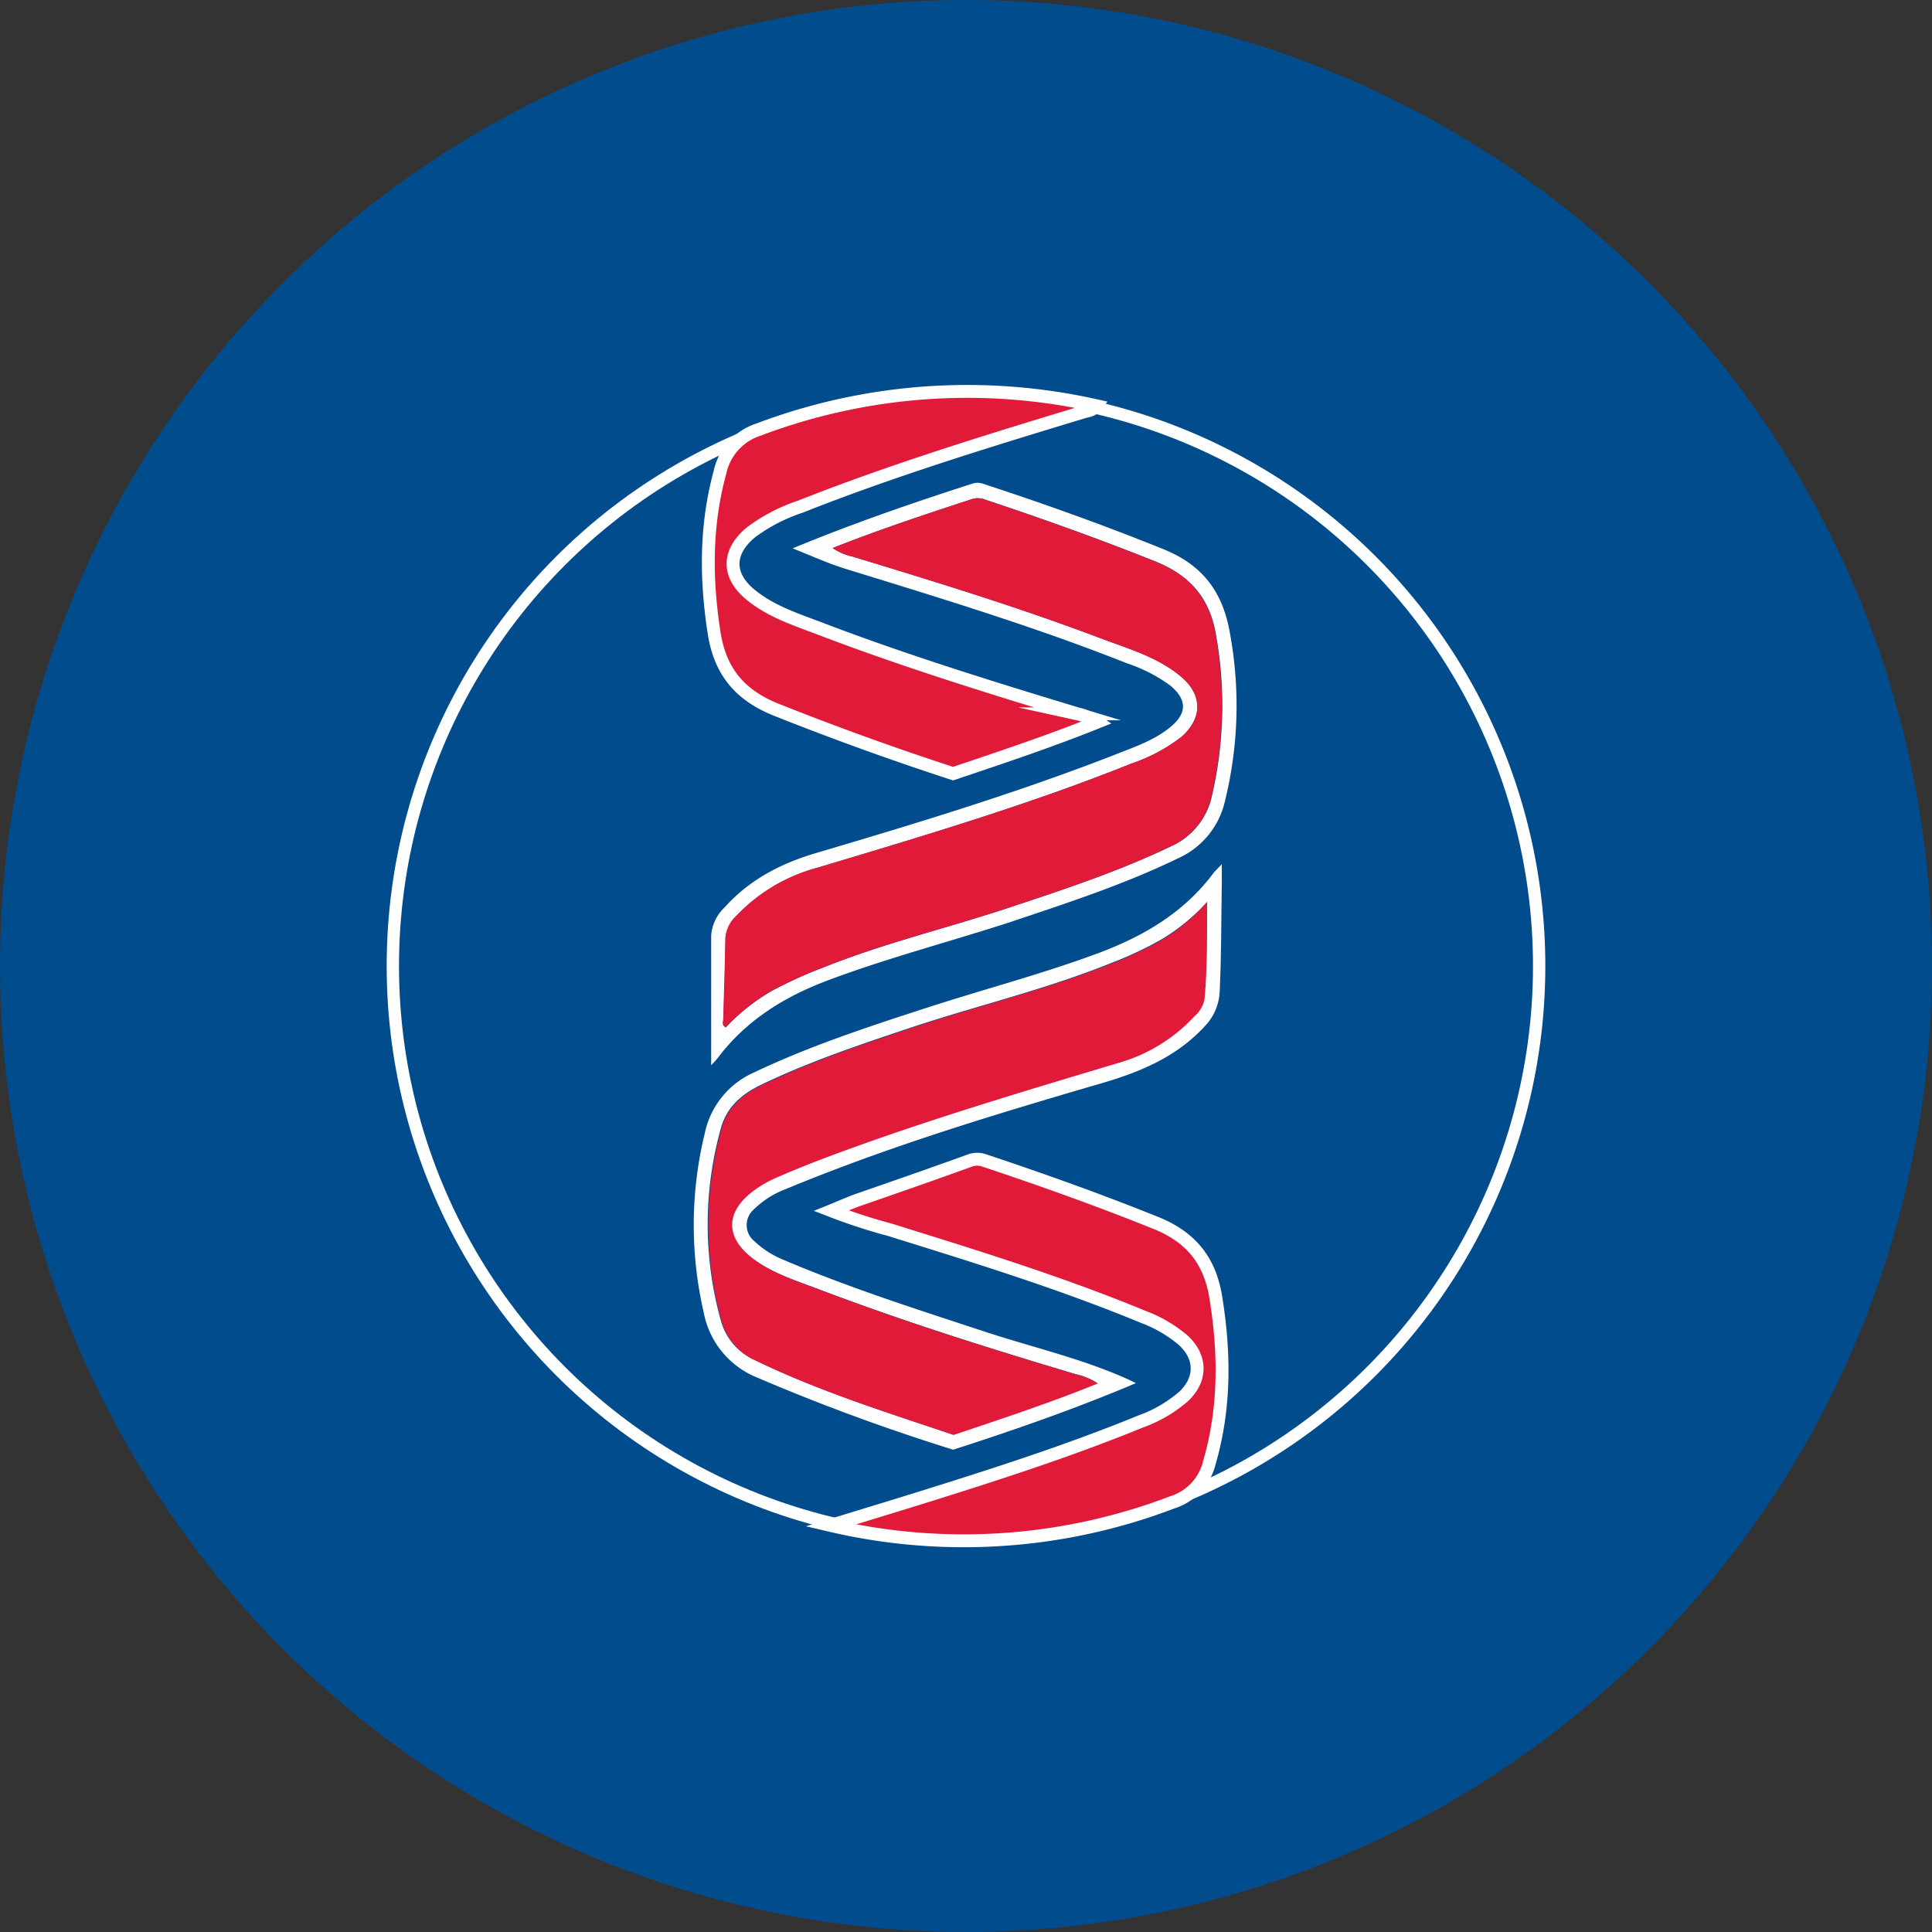
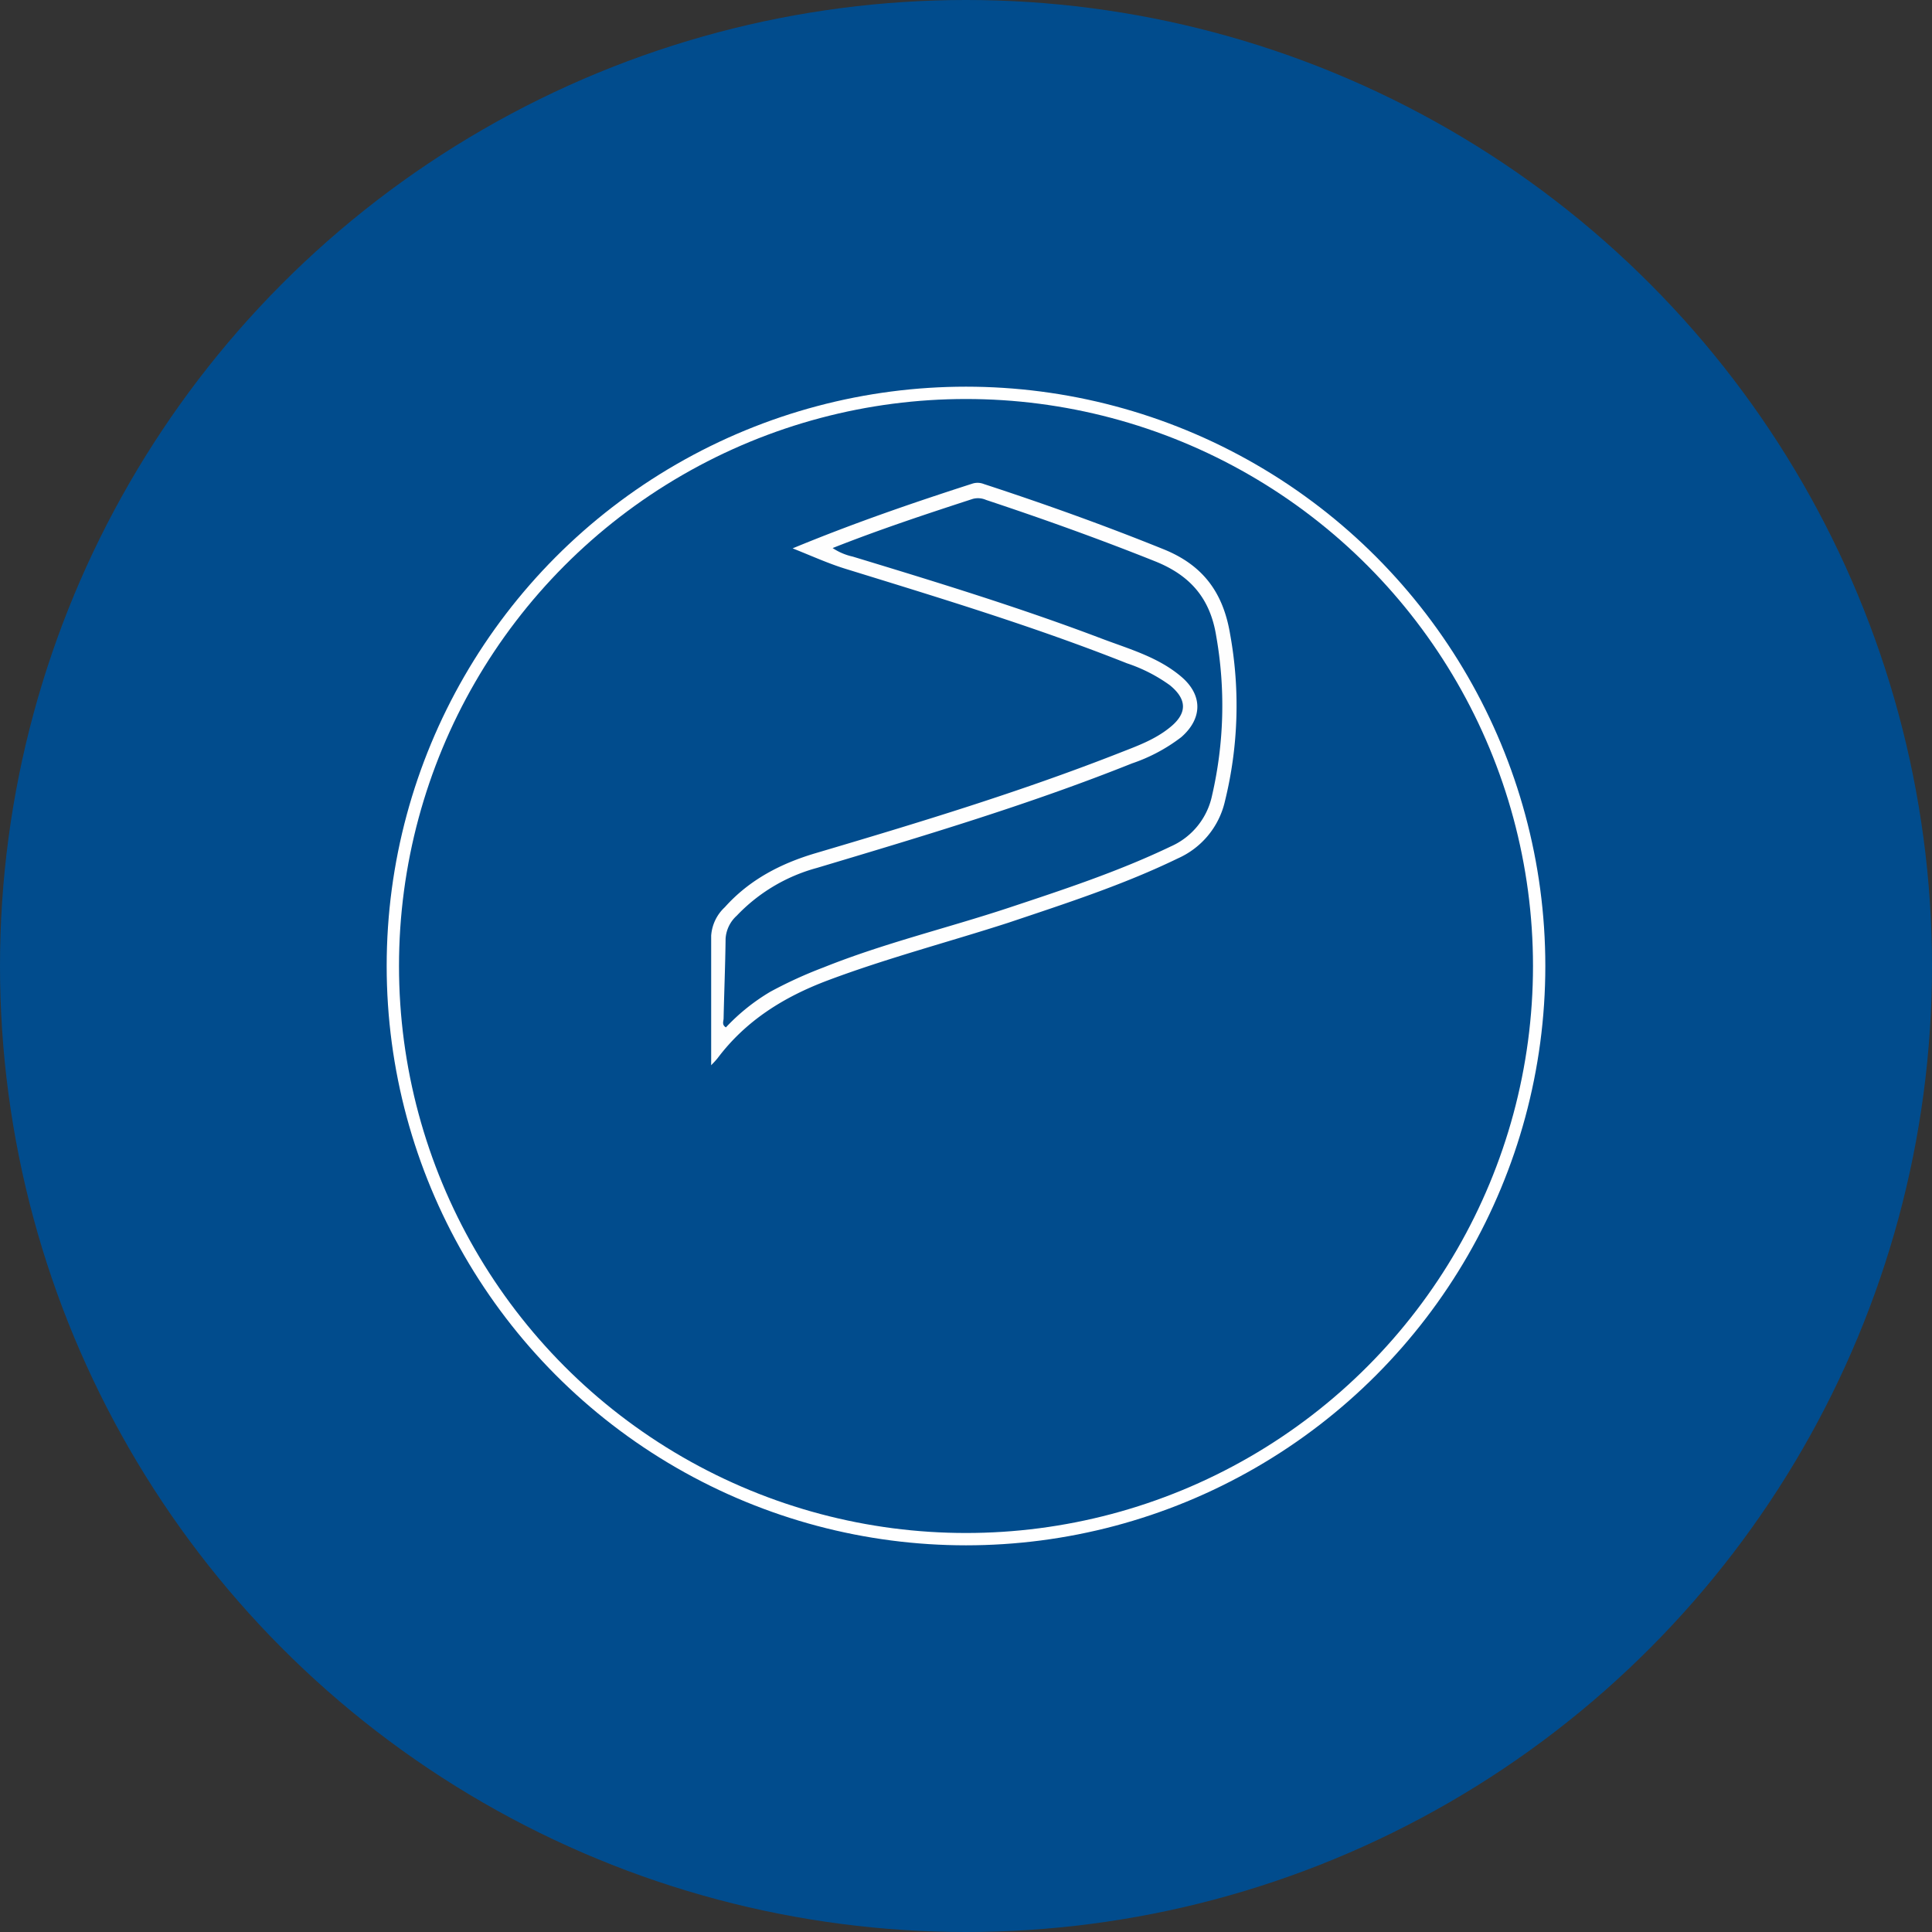
<svg xmlns="http://www.w3.org/2000/svg" viewBox="0 0 300 300" width="300" height="300">
  <rect x="0" y="0" width="300" height="300" fill="#333333" stroke="none" />
  <defs>
    <clipPath id="bz_circular_clip">
      <circle cx="150.0" cy="150.0" r="150.0" />
    </clipPath>
  </defs>
  <g clip-path="url(#bz_circular_clip)">
    <rect width="300" height="300" fill="#014c8d" />
    <circle cx="150" cy="150" r="89" fill="#014c8d" stroke="#fff" stroke-miterlimit="10" stroke-width="1.914" />
-     <path d="M129.09,188c1.53-.62,2.81-1.2,4.13-1.67,5.76-2,11.53-4,17.29-6.09a3.29,3.29,0,0,1,2.25-.07c9,3,17.88,6.17,26.66,9.7,5.48,2.2,8.44,5.82,9.37,11.59,1.4,8.65,1.46,17.18-1,25.66a8.55,8.55,0,0,1-5.72,6.15,90.81,90.81,0,0,1-53.09,3.6c4.74-1.45,9-2.75,13.33-4.09,11.73-3.66,23.44-7.4,34.83-12.06a21,21,0,0,0,6.64-3.87c2.84-2.66,2.81-6.14-.08-8.76a20.6,20.6,0,0,0-6.14-3.59c-12.86-5.32-26.15-9.42-39.42-13.55A88.363,88.363,0,0,1,129.09,188Z" fill="#e21a39" stroke="#fff" stroke-miterlimit="10" stroke-width="2" />
-     <path d="M170.4,112.13c-7.47,3-14.91,5.48-22.41,8q-13.815-4.5-27.4-9.9c-5.66-2.26-8.77-5.9-9.71-12-1.3-8.4-1.33-16.66.92-24.9a8.92,8.92,0,0,1,6-6.63A91.54,91.54,0,0,1,170.23,63c-.6.8-1.41.77-2.07,1-14.78,4.48-29.55,9-43.92,14.69a26.86,26.86,0,0,0-7.67,4c-3.68,3.09-3.66,6.74.08,9.74,3.17,2.56,7,3.78,10.73,5.2,13.1,5,26.51,9.15,39.94,13.22A9.451,9.451,0,0,1,170.4,112.13Z" fill="#e21a39" stroke="#fff" stroke-miterlimit="10" stroke-width="2" />
    <path d="M110.43,165.38V145.3a6.65,6.65,0,0,1,2.12-4.43c3.82-4.27,8.69-6.79,14.1-8.39,15.86-4.69,31.69-9.49,47.11-15.54,2.75-1.08,5.56-2.07,7.92-4,2.68-2.16,2.68-4.32,0-6.52A24.549,24.549,0,0,0,175,103c-14.31-5.68-29-10.13-43.73-14.68-2.68-.83-5.24-2-8.19-3.17,9.45-3.91,18.68-7.08,28-10.08a2.63,2.63,0,0,1,1.69.09c9.42,3.08,18.74,6.42,27.94,10.14,6.19,2.51,9.25,6.81,10.31,13.22a61.999,61.999,0,0,1-.81,25.88,12.84,12.84,0,0,1-7.31,8.89c-8.49,4.12-17.42,7-26.35,10-9.29,3-18.78,5.48-28,8.94-6.8,2.56-12.71,6.22-17.12,12.08a12.378,12.378,0,0,1-.91,1C110.46,165.41,110.32,165.44,110.43,165.38ZM129.29,85.1a9.171,9.171,0,0,0,3.13,1.33c13,3.95,26,7.93,38.69,12.75,4.26,1.61,8.73,2.85,12.31,5.89,3.37,2.86,3.31,6.52,0,9.4a26.522,26.522,0,0,1-7.64,4.07c-16,6.4-32.46,11.3-48.93,16.23a26.84,26.84,0,0,0-12.46,7.43,5.24,5.24,0,0,0-1.72,3.55c-.05,4.13-.22,8.25-.31,12.38,0,.44-.32,1,.36,1.4a31.279,31.279,0,0,1,6.91-5.54,67.439,67.439,0,0,1,8.25-3.77c9.34-3.75,19.13-6.08,28.66-9.23,8.56-2.84,17.11-5.65,25.27-9.56a11.14,11.14,0,0,0,6.4-7.92,61.999,61.999,0,0,0,.64-24.76c-.93-5.81-4-9.37-9.41-11.56-8.68-3.47-17.46-6.62-26.32-9.56a3.11,3.11,0,0,0-2.07-.16C143.8,79.83,136.6,82.21,129.29,85.1Z" fill="#fefefe" />
-     <path d="M176.39,214.77c-9.45,4-18.8,7.25-28.38,10.34a316.933,316.933,0,0,1-30.48-11.22,13.61,13.61,0,0,1-8.27-10.15,60.22,60.22,0,0,1,.18-27.78,13.3,13.3,0,0,1,7.73-9.47c8.63-4.1,17.67-7.06,26.73-10,8.81-2.87,17.78-5.2,26.49-8.43,7.11-2.64,13.38-6.29,18-12.44.3-.4.68-.73,1.33-1.43v3.16c-.09,5.48-.07,11-.32,16.44a8.28,8.28,0,0,1-2.3,5.54c-4.3,4.7-9.85,7.05-15.82,8.81C154.62,173,138,178,121.89,184.69a14.21,14.21,0,0,0-4.84,3.11,3.22,3.22,0,0,0,.11,4.95,14.58,14.58,0,0,0,4.54,2.89c10.25,4.37,20.87,7.73,31.44,11.21,7.33,2.4,14.89,4.12,22,7.32Zm11.06-74.72a31.59,31.59,0,0,1-7,5.76,55.643,55.643,0,0,1-7.85,3.7c-10.11,4.1-20.73,6.6-31,10-7.94,2.66-15.87,5.3-23.44,8.94-3,1.46-5.34,3.43-6.26,6.87a55.529,55.529,0,0,0,0,29.61,9.4,9.4,0,0,0,5.29,6.25c9.94,4.82,20.44,8.09,30.78,11.58,7.58-2.54,15-5,22.4-8a10.25,10.25,0,0,0-3.32-1.38c-13.44-4-26.84-8.22-40-13.22-3.42-1.3-7-2.41-10-4.6-4.62-3.36-4.63-7.46,0-10.82a17.891,17.891,0,0,1,3.35-1.91c2.59-1.13,5.22-2.2,7.87-3.19,14.84-5.56,30-10.07,45.19-14.62a25.531,25.531,0,0,0,11.9-7.27,4.68,4.68,0,0,0,1.56-2.6C187.5,150.33,187.35,145.45,187.45,140.05Z" fill="#fefefe" />
-     <path d="M129.29,85.1c7.31-2.89,14.51-5.27,21.71-7.63a3.11,3.11,0,0,1,2.07.16c8.86,2.94,17.64,6.09,26.32,9.56,5.45,2.19,8.48,5.75,9.41,11.56a61.999,61.999,0,0,1-.64,24.76,11.14,11.14,0,0,1-6.4,7.92c-8.16,3.91-16.71,6.72-25.27,9.56-9.53,3.15-19.32,5.48-28.66,9.23a67.439,67.439,0,0,0-8.25,3.77,31.279,31.279,0,0,0-6.91,5.54c-.68-.37-.37-1-.36-1.4.09-4.13.26-8.25.31-12.38a5.24,5.24,0,0,1,1.72-3.55,26.84,26.84,0,0,1,12.46-7.43c16.47-4.93,33-9.83,48.93-16.23a26.52,26.52,0,0,0,7.64-4.07c3.36-2.88,3.42-6.54,0-9.4-3.58-3-8-4.28-12.31-5.89-12.7-4.82-25.69-8.8-38.69-12.75A9.17,9.17,0,0,1,129.29,85.1Z" fill="#e21a39" />
-     <path d="M187.45,140.05c-.1,5.4.05,10.28-.42,15.16a4.68,4.68,0,0,1-1.56,2.6,25.529,25.529,0,0,1-11.9,7.27c-15.17,4.55-30.35,9.06-45.19,14.62-2.65,1-5.28,2.06-7.87,3.19a17.891,17.891,0,0,0-3.35,1.91c-4.63,3.36-4.62,7.46,0,10.82,3,2.19,6.55,3.3,10,4.6,13.12,5,26.52,9.18,40,13.22a10.25,10.25,0,0,1,3.32,1.38c-7.36,3-14.82,5.44-22.4,8-10.34-3.49-20.84-6.76-30.78-11.58a9.4,9.4,0,0,1-5.29-6.25,55.529,55.529,0,0,1,0-29.61c.92-3.44,3.22-5.41,6.26-6.87,7.57-3.64,15.5-6.28,23.44-8.94,10.31-3.44,20.93-5.94,31-10a55.621,55.621,0,0,0,7.85-3.7A31.588,31.588,0,0,0,187.45,140.05Z" fill="#e21a39" />
  </g>
</svg>